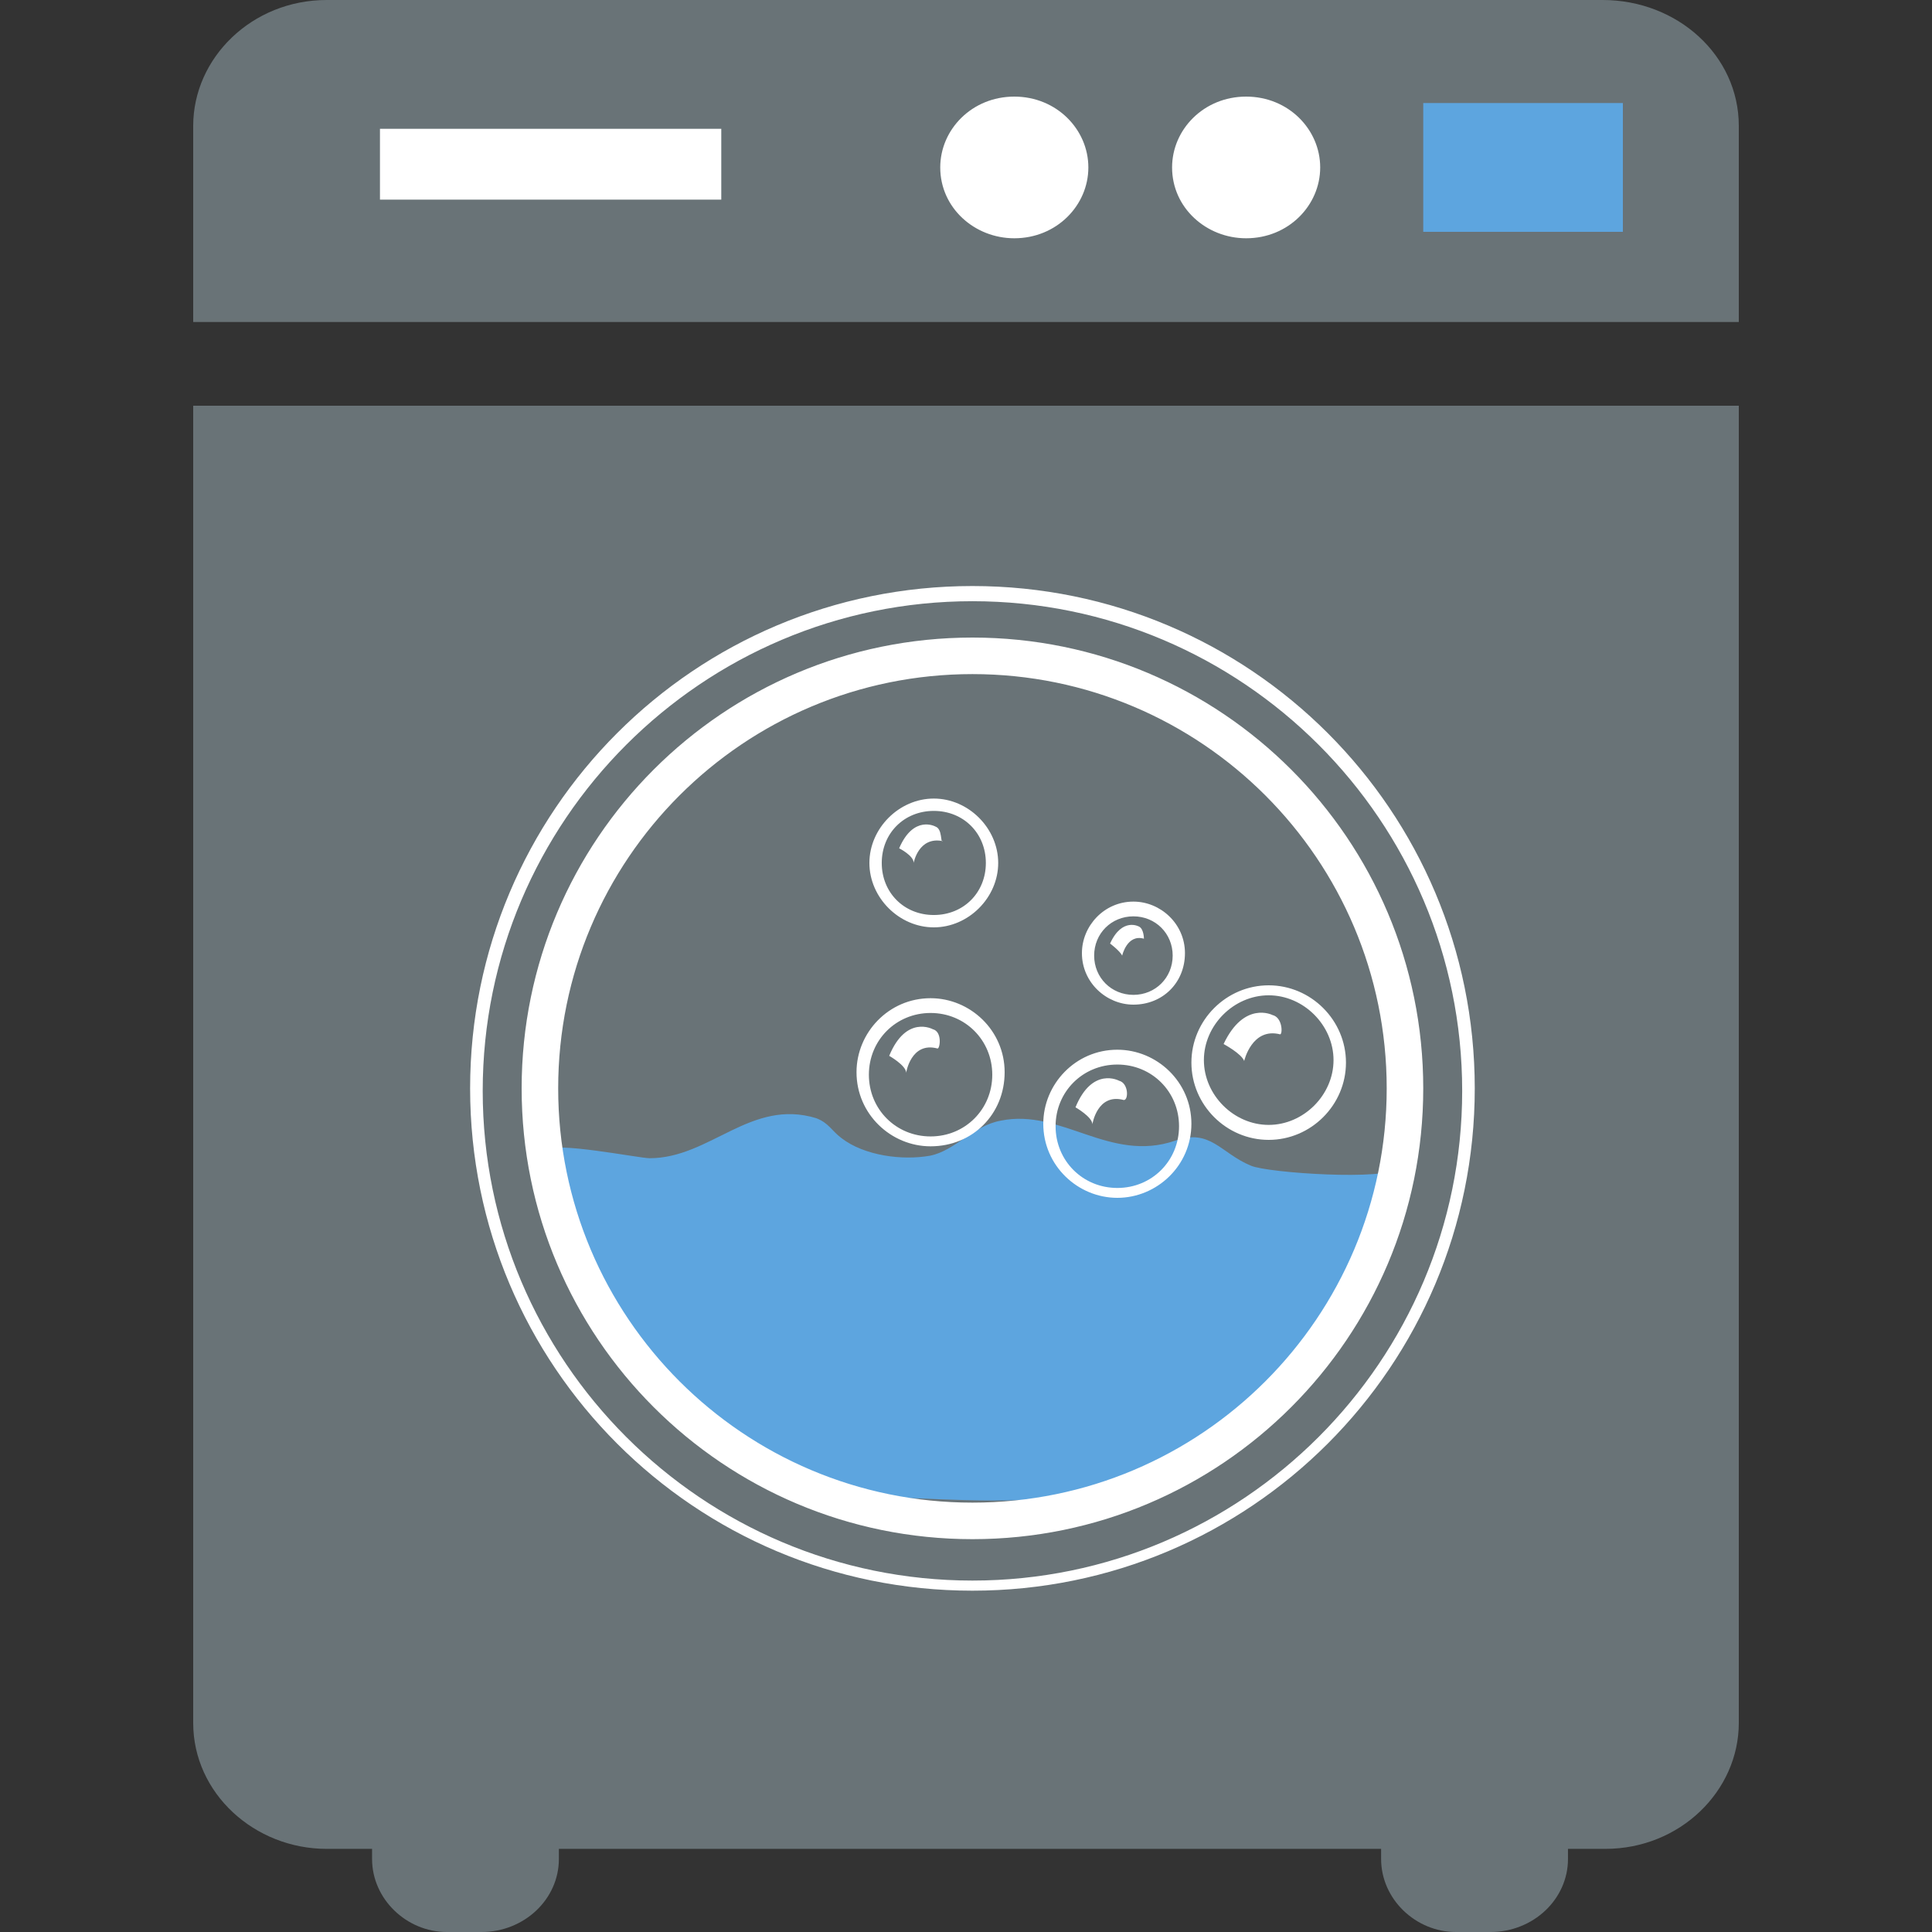
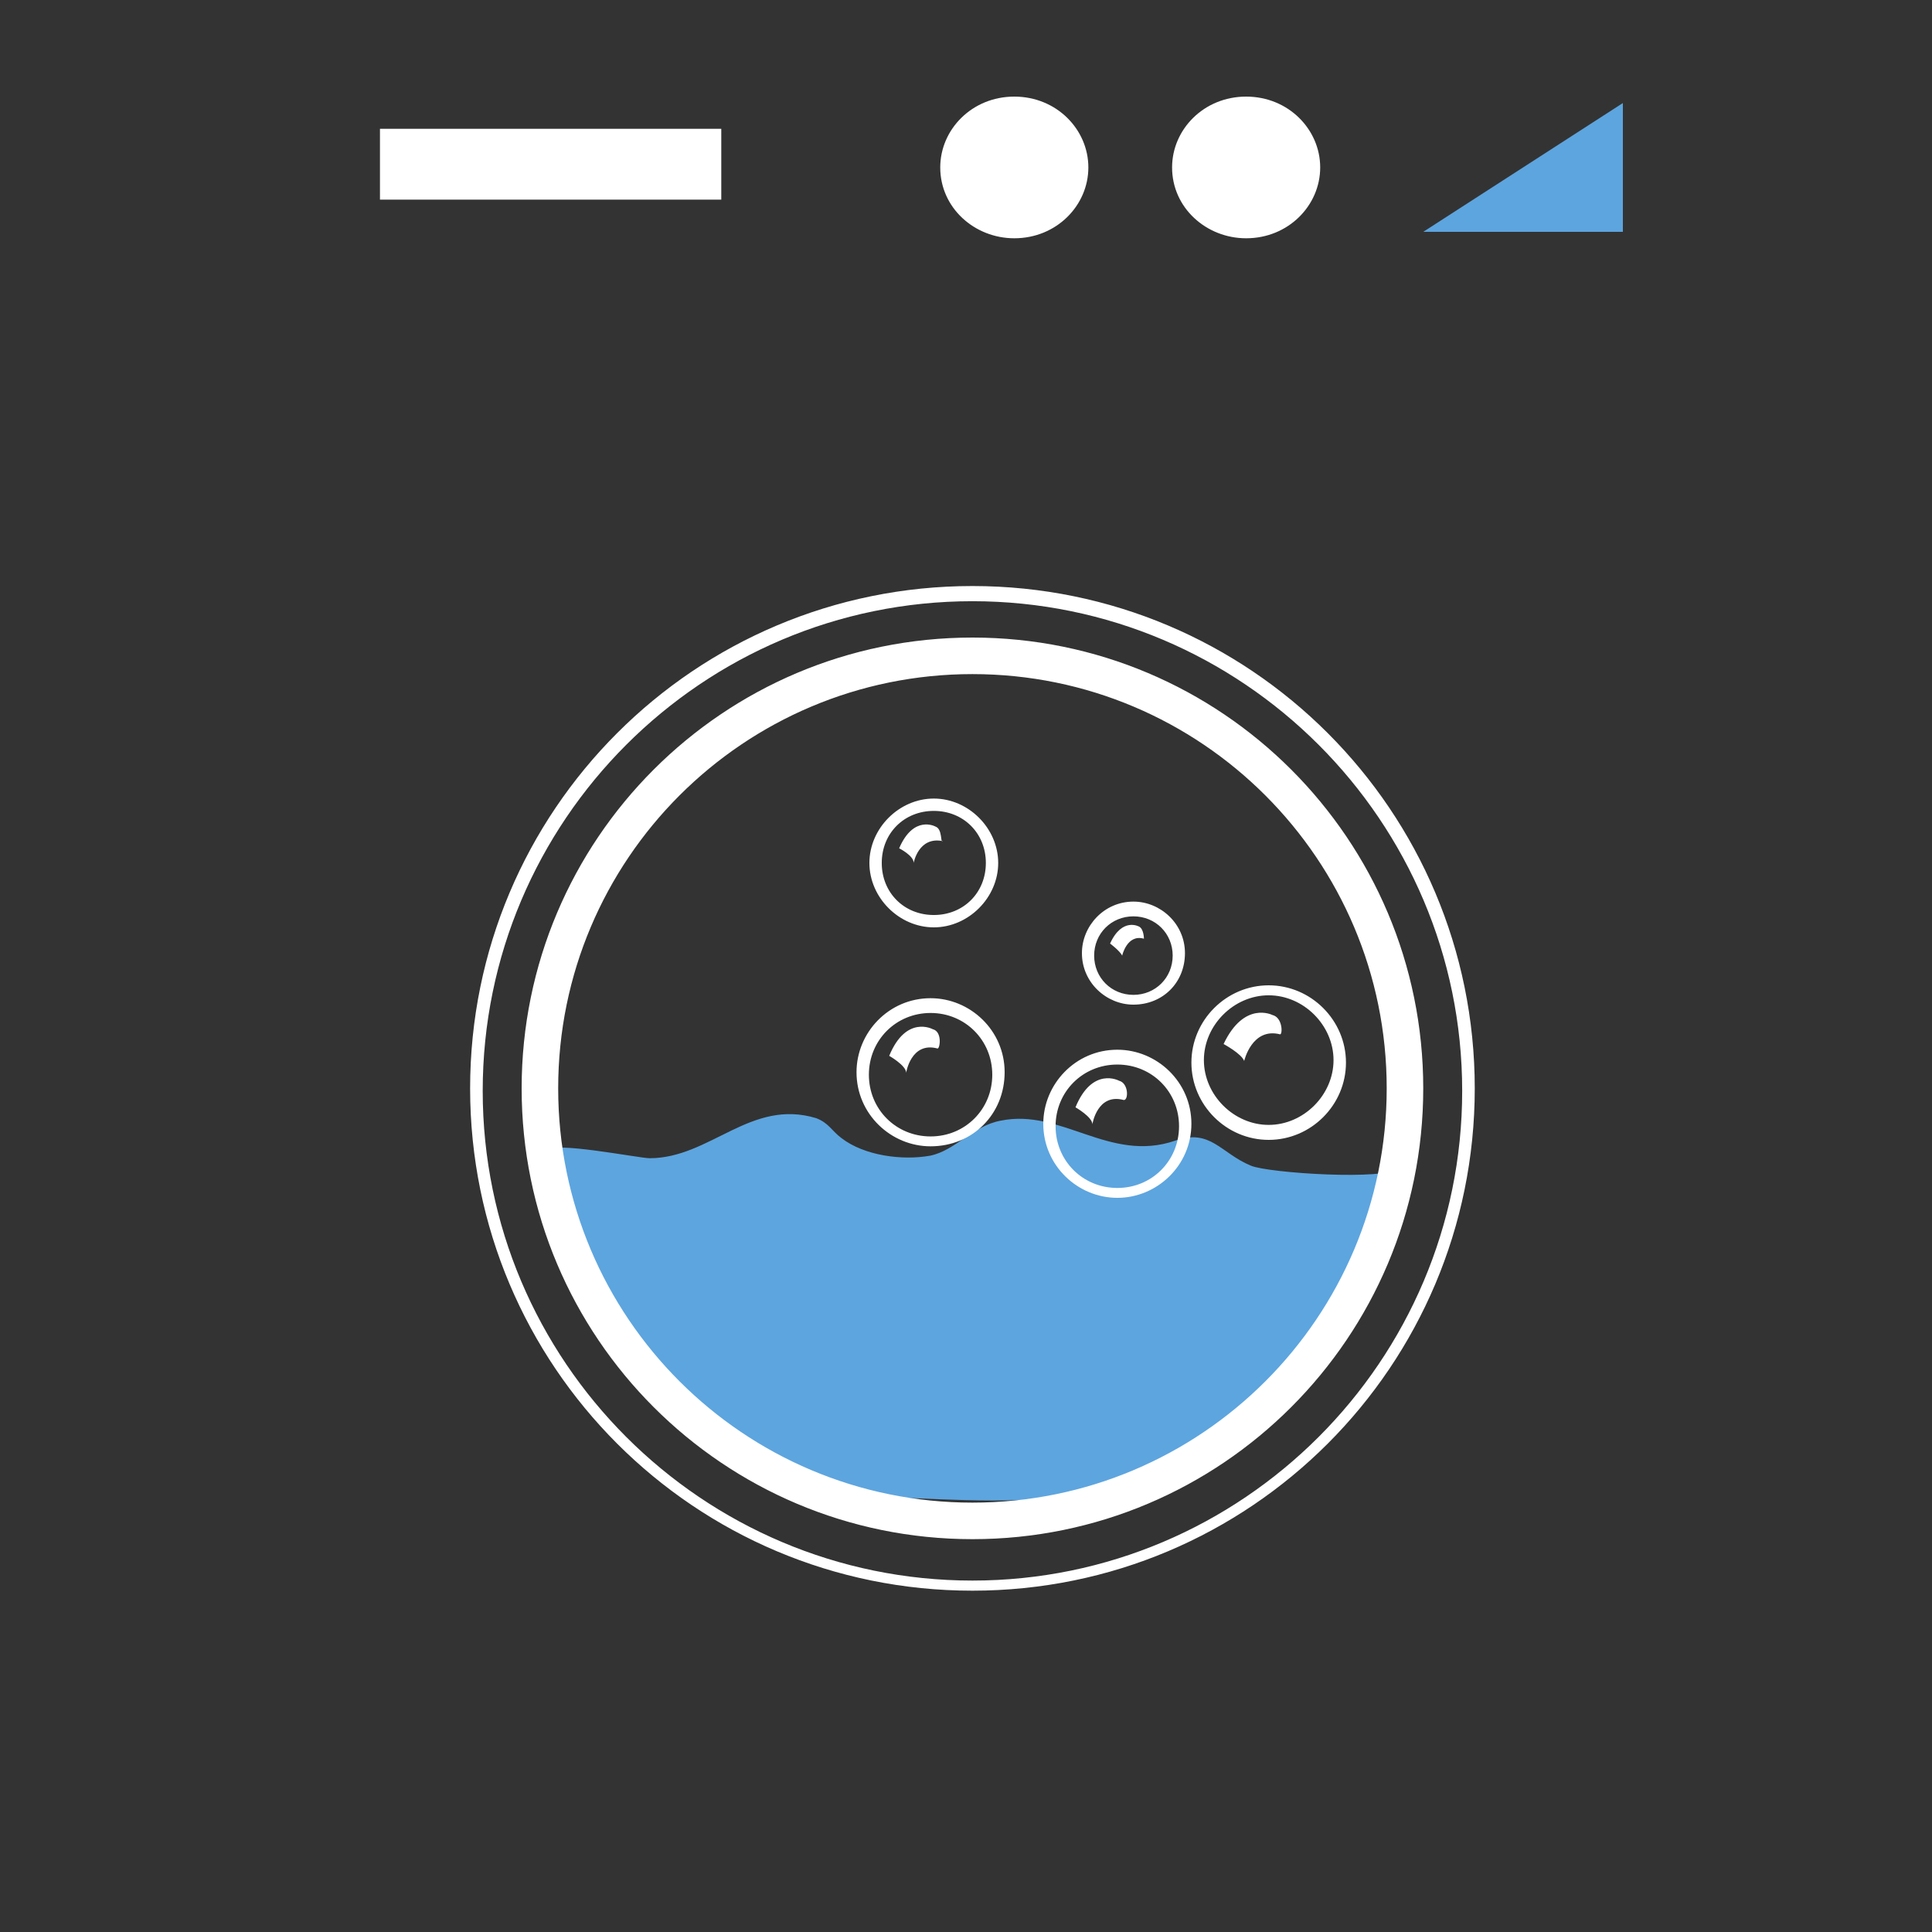
<svg xmlns="http://www.w3.org/2000/svg" width="130px" height="130px" viewBox="0 0 130 130" version="1.1">
  <rect x="0" y="0" width="130" height="130" fill="#333333" stroke="none" />
  <title>3FA331CB-16E1-40D8-A1EA-DA0FDAE0485A</title>
  <desc>Created with sketchtool.</desc>
  <g id="Home" stroke="none" stroke-width="1" fill="none" fill-rule="evenodd">
    <g id="icon-sticker-sheet" transform="translate(-555, -59)">
      <g id="1" transform="translate(130, 59)">
        <g id="icons/washing-machine" transform="translate(425, 0)">
          <g>
-             <path d="M13,27.3 L117,27.3 L117,115.93 C117,120.509 113.049,124.406 108.019,124.406 L105.506,124.406 L105.506,125.085 C105.506,127.797 103.169,130 100.295,130 L97.959,130 C95.265,130 92.932,127.797 92.932,125.085 L92.932,124.406 L37.606,124.406 L37.606,125.085 C37.606,127.797 35.273,130 32.399,130 L30.062,130 C27.369,130 25.036,127.797 25.036,125.085 L25.036,124.406 L21.981,124.406 C17.131,124.406 13,120.675 13,115.93 L13,27.3 Z M117,21.667 L13,21.667 L13,8.471 C13,3.898 16.951,0 21.981,0 L107.839,0 C112.869,0 117,3.728 117,8.471 L117,21.667 Z" id="Gray" fill="#697377" />
-             <path d="M36.909,78.604 C36.739,78.267 36.909,77.765 36.909,77.425 C37.079,76.755 43.027,77.934 43.708,77.934 C47.79,77.934 50.51,73.894 54.929,75.242 C55.78,75.575 55.95,76.081 56.628,76.586 C58.16,77.765 60.71,78.099 62.579,77.765 C64.281,77.425 65.469,75.744 67.338,75.407 C71.42,74.568 74.651,78.267 79.07,76.755 C81.45,75.912 82.131,77.593 84.17,78.436 C85.362,78.941 93.352,79.446 94.033,78.604 C90.973,82.64 90.632,88.361 86.891,91.895 C84,94.587 79.241,98.29 75.499,99.803 C71.761,101.315 65.64,100.982 61.561,100.814 C55.44,100.814 51.187,97.448 46.428,94.419 C44.559,93.24 42.86,90.214 41.498,88.533 C39.799,86.511 36.909,78.604 36.909,78.604 Z M95.767,15.6 L95.767,6.933 L109.2,6.933 L109.2,15.6 L95.767,15.6 Z" id="Accent-2" fill="#5DA5DF" fill-rule="nonzero" />
+             <path d="M36.909,78.604 C36.739,78.267 36.909,77.765 36.909,77.425 C37.079,76.755 43.027,77.934 43.708,77.934 C47.79,77.934 50.51,73.894 54.929,75.242 C55.78,75.575 55.95,76.081 56.628,76.586 C58.16,77.765 60.71,78.099 62.579,77.765 C64.281,77.425 65.469,75.744 67.338,75.407 C71.42,74.568 74.651,78.267 79.07,76.755 C81.45,75.912 82.131,77.593 84.17,78.436 C85.362,78.941 93.352,79.446 94.033,78.604 C90.973,82.64 90.632,88.361 86.891,91.895 C84,94.587 79.241,98.29 75.499,99.803 C71.761,101.315 65.64,100.982 61.561,100.814 C55.44,100.814 51.187,97.448 46.428,94.419 C44.559,93.24 42.86,90.214 41.498,88.533 C39.799,86.511 36.909,78.604 36.909,78.604 Z M95.767,15.6 L109.2,6.933 L109.2,15.6 L95.767,15.6 Z" id="Accent-2" fill="#5DA5DF" fill-rule="nonzero" />
            <path d="M73.233,11.267 C73.233,13.82 71.098,16.033 68.25,16.033 C65.578,16.033 63.267,13.991 63.267,11.267 C63.267,8.713 65.399,6.5 68.25,6.5 C71.098,6.5 73.233,8.713 73.233,11.267 Z M88.833,11.267 C88.833,13.82 86.698,16.033 83.85,16.033 C81.178,16.033 78.867,13.991 78.867,11.267 C78.867,8.713 80.999,6.5 83.85,6.5 C86.698,6.5 88.833,8.713 88.833,11.267 Z M25.567,13.433 L25.567,8.667 L48.533,8.667 L48.533,13.433 L25.567,13.433 Z M65.433,40.454 C47.259,40.454 32.48,55.229 32.48,73.402 C32.48,91.574 47.259,106.353 65.433,106.353 C83.607,106.353 98.387,91.574 98.387,73.402 C98.387,55.229 83.607,40.454 65.433,40.454 Z M65.433,107.033 C46.749,107.033 31.633,91.918 31.633,73.235 C31.633,54.552 46.749,39.433 65.433,39.433 C84.117,39.433 99.233,54.552 99.233,73.235 C99.233,91.918 84.117,107.033 65.433,107.033 Z M65.433,103.567 C48.679,103.567 35.1,89.987 35.1,73.233 C35.1,56.479 48.679,42.9 65.433,42.9 C82.187,42.9 95.767,56.479 95.767,73.233 C95.767,89.987 82.187,103.567 65.433,103.567 Z M65.433,101.108 C80.83,101.108 93.308,88.63 93.308,73.233 C93.308,57.837 80.83,45.359 65.433,45.359 C50.037,45.359 37.559,57.837 37.559,73.233 C37.559,88.63 50.037,101.108 65.433,101.108 Z M75.183,71.631 C72.858,71.631 71.028,73.457 71.028,75.781 C71.028,78.109 72.858,79.935 75.183,79.935 C77.509,79.935 79.335,78.109 79.335,75.781 C79.335,73.457 77.509,71.631 75.183,71.631 Z M75.183,80.6 C72.525,80.6 70.2,78.438 70.2,75.615 C70.2,72.958 72.359,70.633 75.183,70.633 C77.841,70.633 80.167,72.795 80.167,75.615 C80.167,78.438 77.841,80.6 75.183,80.6 Z M75.296,72.719 C75.944,72.882 75.944,74.019 75.622,74.019 C73.83,73.53 73.504,75.648 73.504,75.648 C73.504,75.16 72.367,74.508 72.367,74.508 C73.504,71.742 75.296,72.719 75.296,72.719 Z M62.617,68.161 C60.291,68.161 58.465,69.991 58.465,72.316 C58.465,74.642 60.291,76.468 62.617,76.468 C64.942,76.468 66.768,74.642 66.768,72.316 C66.768,69.991 64.942,68.161 62.617,68.161 Z M62.617,77.133 C59.959,77.133 57.633,74.974 57.633,72.146 C57.633,69.488 59.792,67.167 62.617,67.167 C65.275,67.167 67.6,69.326 67.6,72.146 C67.6,74.974 65.441,77.133 62.617,77.133 Z M62.762,69.252 C63.414,69.415 63.251,70.552 63.088,70.552 C61.299,70.067 60.973,72.182 60.973,72.182 C60.973,71.693 59.833,71.045 59.833,71.045 C60.973,68.275 62.762,69.252 62.762,69.252 Z M85.367,66.972 C83.019,66.972 81.007,68.984 81.007,71.332 C81.007,73.68 83.019,75.692 85.367,75.692 C87.715,75.692 89.73,73.68 89.73,71.332 C89.73,68.984 87.715,66.972 85.367,66.972 Z M85.367,76.7 C82.515,76.7 80.167,74.352 80.167,71.5 C80.167,68.648 82.515,66.3 85.367,66.3 C88.219,66.3 90.567,68.648 90.567,71.5 C90.567,74.352 88.219,76.7 85.367,76.7 Z M85.618,68.298 C86.31,68.461 86.31,69.598 86.137,69.598 C84.237,69.113 83.718,71.391 83.718,71.391 C83.545,70.902 82.333,70.25 82.333,70.25 C83.718,67.324 85.618,68.298 85.618,68.298 Z M76.265,61.659 C74.78,61.659 73.623,62.812 73.623,64.3 C73.623,65.785 74.78,66.942 76.265,66.942 C77.749,66.942 78.907,65.785 78.907,64.3 C78.907,62.812 77.749,61.659 76.265,61.659 Z M76.265,67.6 C74.45,67.6 72.8,66.116 72.8,64.135 C72.8,62.316 74.284,60.667 76.265,60.667 C78.084,60.667 79.733,62.155 79.733,64.135 C79.733,66.116 78.245,67.6 76.265,67.6 Z M76.646,62.349 C76.972,62.512 76.972,63.163 76.972,63.163 C75.835,62.837 75.509,64.3 75.509,64.3 C75.346,63.974 74.695,63.489 74.695,63.489 C75.509,61.697 76.646,62.349 76.646,62.349 Z M62.833,54.564 C60.834,54.564 59.331,56.067 59.331,58.067 C59.331,60.066 60.834,61.569 62.833,61.569 C64.833,61.569 66.336,60.066 66.336,58.067 C66.336,56.067 64.833,54.564 62.833,54.564 Z M62.833,62.4 C60.5,62.4 58.5,60.4 58.5,58.067 C58.5,55.733 60.5,53.733 62.833,53.733 C65.167,53.733 67.167,55.733 67.167,58.067 C67.167,60.4 65.167,62.4 62.833,62.4 Z M62.943,55.617 C63.431,55.78 63.268,56.758 63.431,56.595 C61.802,56.269 61.48,58.058 61.48,58.058 C61.48,57.569 60.502,57.08 60.502,57.08 C61.48,54.803 62.943,55.617 62.943,55.617 Z" id="White" fill="#FFFFFF" />
          </g>
        </g>
      </g>
    </g>
  </g>
</svg>